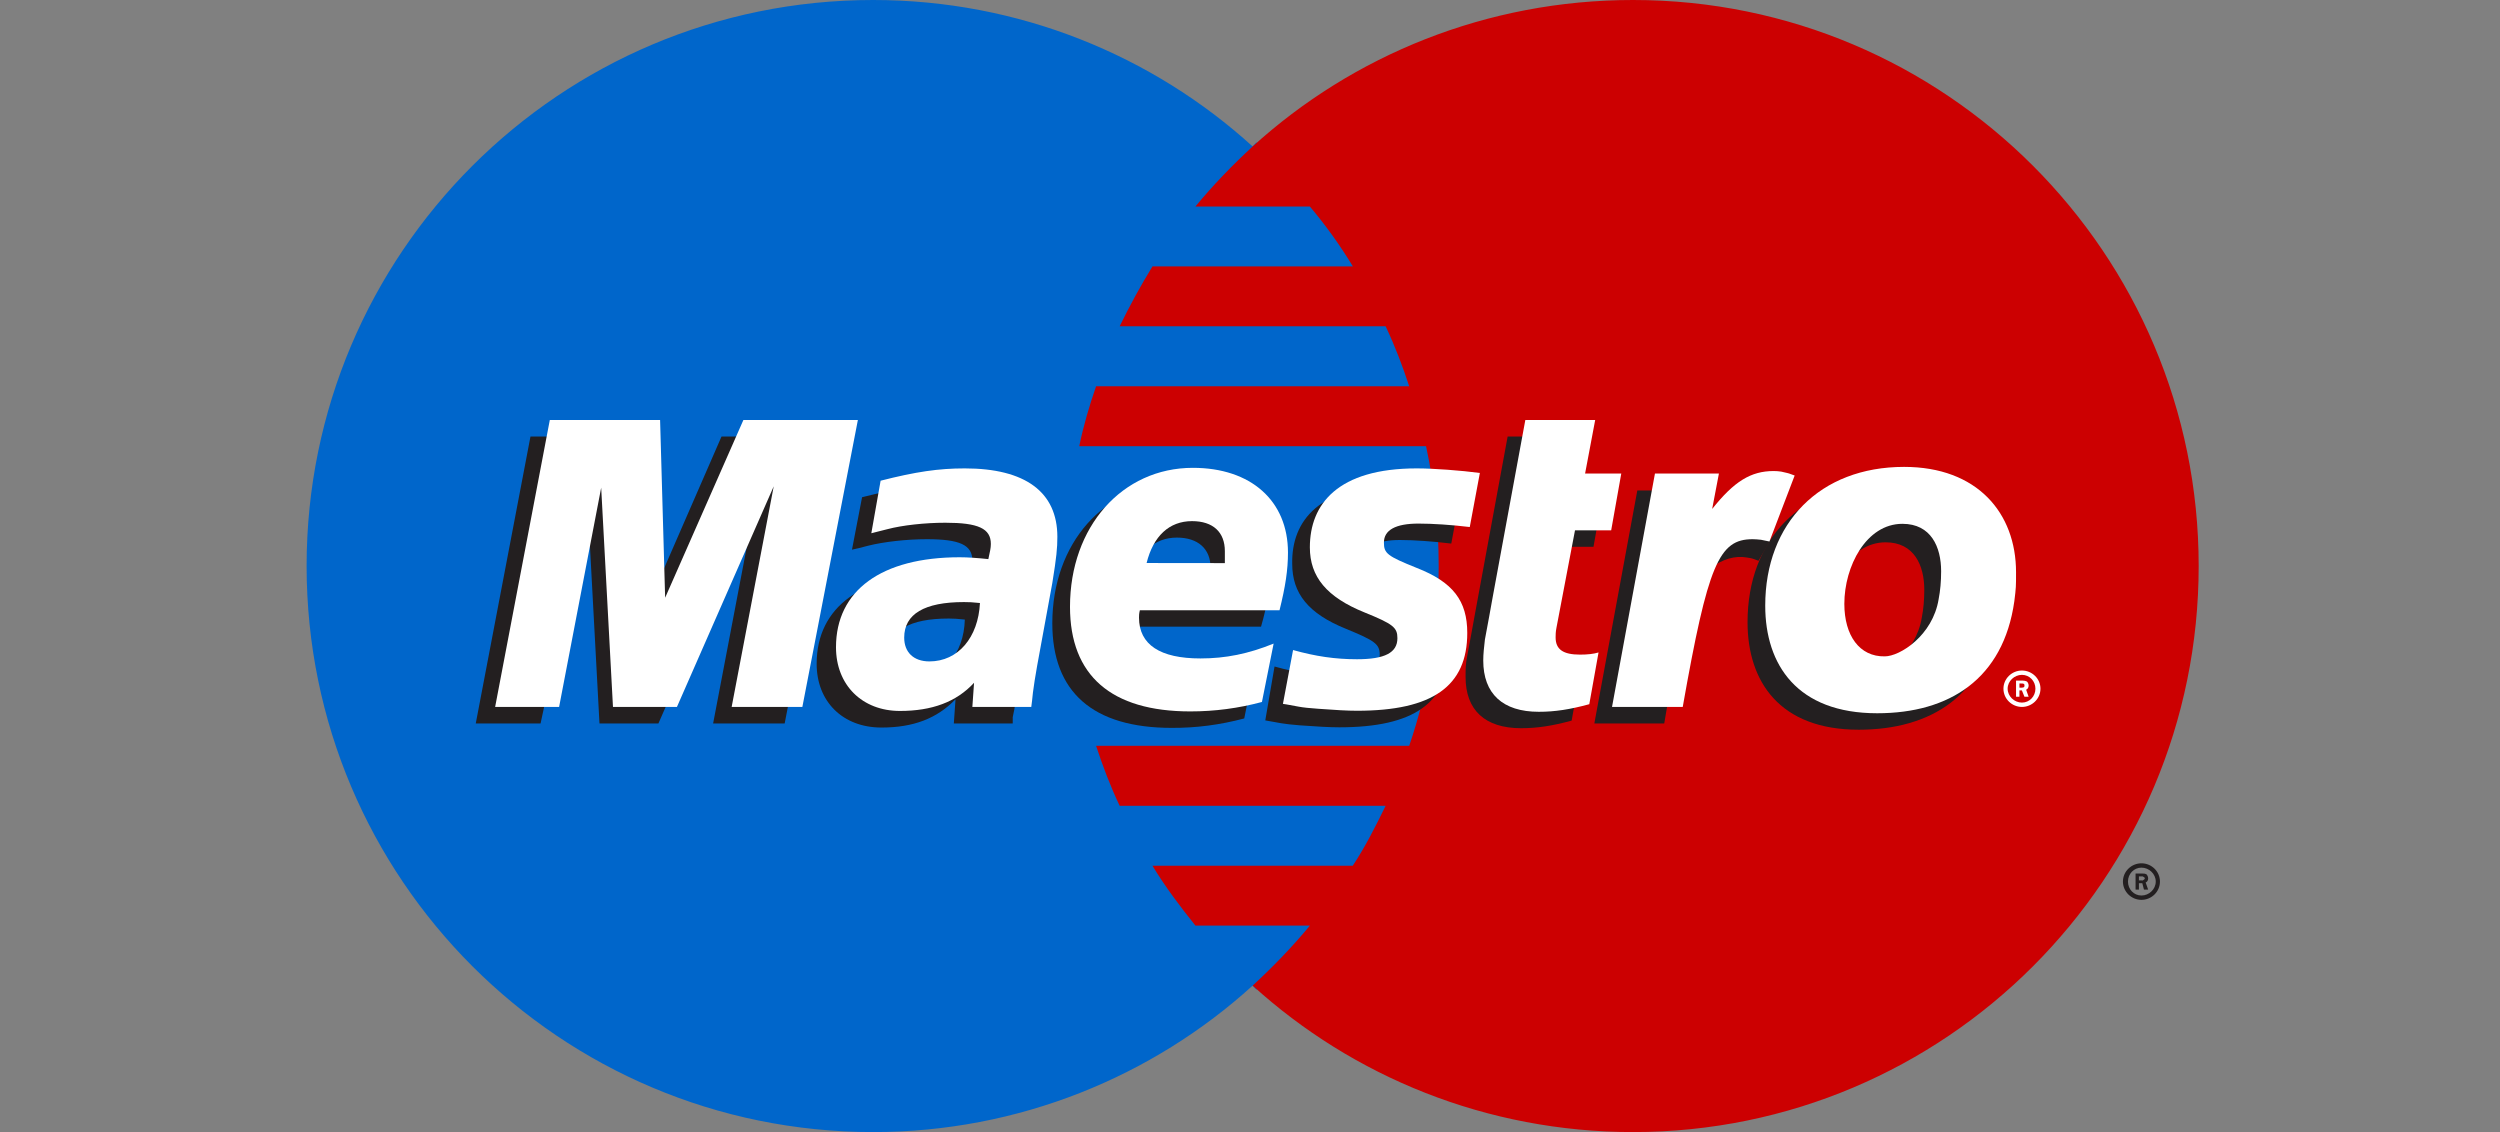
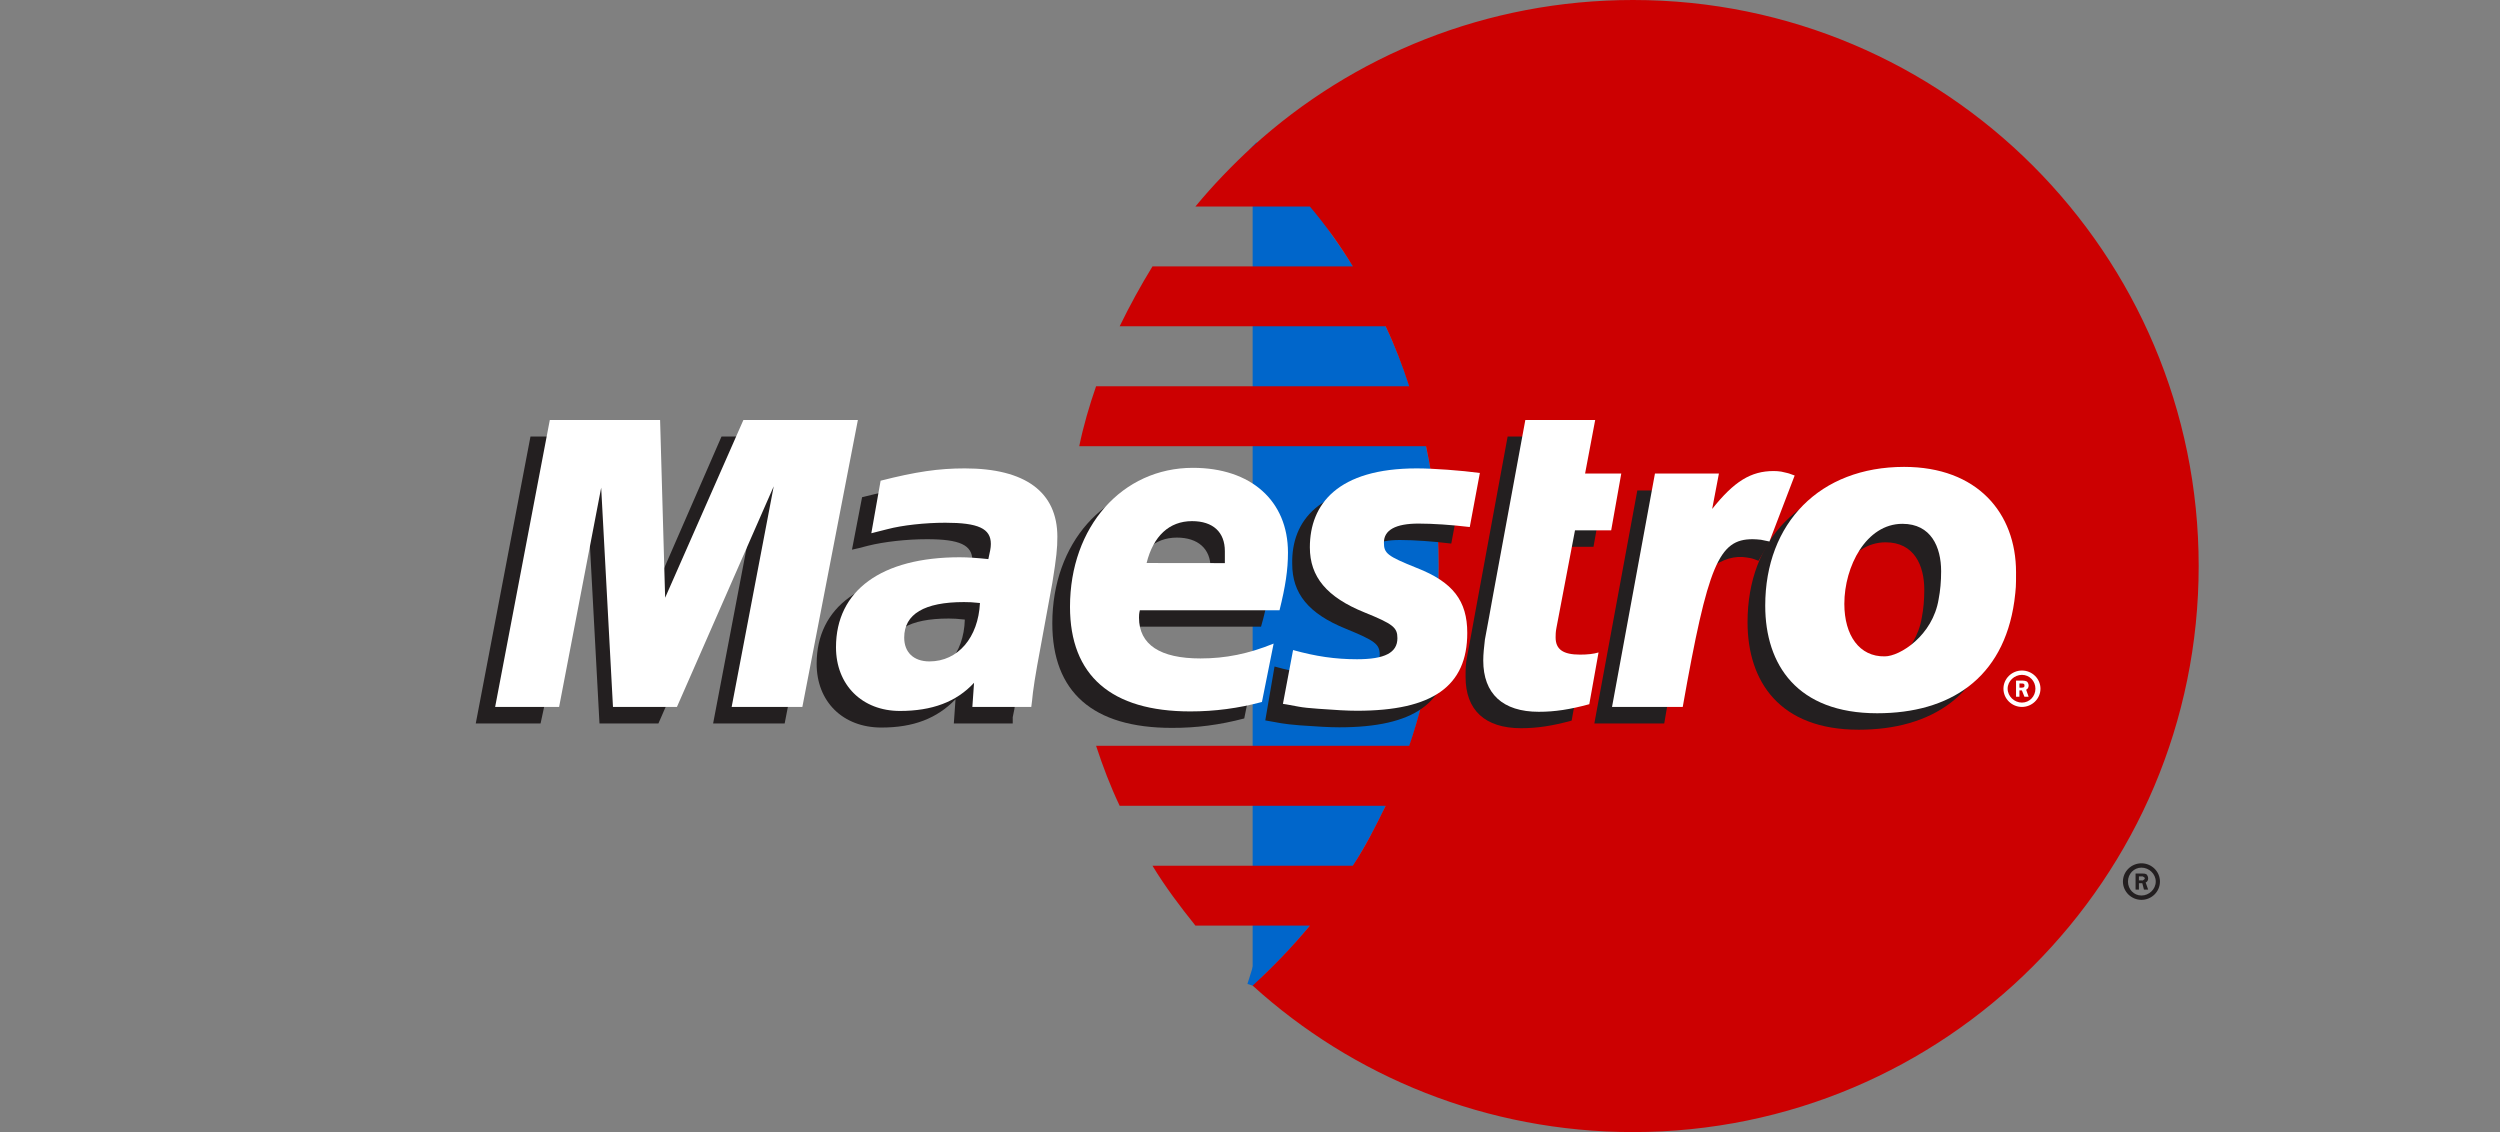
<svg xmlns="http://www.w3.org/2000/svg" width="53" height="24" viewBox="0 0 53 24" fill="none">
  <rect x="0" y="0" width="53" height="24" fill="#808080" stroke="none" />
  <g clip-path="url(#clip0_32_441)">
-     <path d="M26.556 20.895C28.983 18.699 30.5 15.526 30.5 11.999C30.5 8.472 28.983 5.301 26.556 3.105C24.433 1.175 21.596 0 18.509 0C11.871 0 6.5 5.372 6.5 11.999C6.5 18.628 11.871 24 18.509 24C21.595 24.001 24.433 22.823 26.556 20.895Z" fill="#0066CB" />
    <path d="M26.556 20.895C28.983 18.699 30.5 15.526 30.5 11.999C30.5 8.472 28.983 5.301 26.556 3.105" fill="#0066CB" />
-     <path d="M26.556 20.895C28.983 18.699 30.5 15.526 30.5 11.999C30.5 8.472 28.983 5.301 26.556 3.105" stroke="#0066CB" stroke-width="0.232" />
+     <path d="M26.556 20.895C30.5 8.472 28.983 5.301 26.556 3.105" stroke="#0066CB" stroke-width="0.232" />
    <path d="M34.621 0C31.516 0 28.679 1.175 26.556 3.105C26.128 3.5 25.717 3.924 25.343 4.378H27.769C28.108 4.78 28.412 5.204 28.68 5.647H24.433C24.183 6.054 23.951 6.478 23.737 6.917H29.375C29.571 7.329 29.732 7.753 29.875 8.189H23.237C23.094 8.601 22.969 9.026 22.88 9.459H30.232C30.41 10.278 30.5 11.129 30.5 11.999C30.5 13.332 30.285 14.614 29.875 15.811H23.237C23.38 16.247 23.541 16.671 23.737 17.083H29.375C29.161 17.522 28.947 17.946 28.679 18.353H24.432C24.7 18.797 25.021 19.221 25.343 19.623H27.769C27.395 20.076 26.984 20.5 26.556 20.895C28.679 22.823 31.516 24 34.621 24C41.241 24 46.612 18.629 46.612 11.999C46.612 5.372 41.241 0 34.621 0Z" fill="#CC0001" />
    <path d="M45.345 18.665H45.399C45.417 18.665 45.434 18.668 45.434 18.66C45.453 18.65 45.47 18.636 45.47 18.621C45.47 18.606 45.452 18.592 45.434 18.585C45.434 18.577 45.399 18.58 45.399 18.58H45.345V18.665ZM45.345 18.86H45.274V18.519H45.417C45.452 18.519 45.47 18.519 45.506 18.536C45.524 18.556 45.541 18.587 45.541 18.622C45.541 18.66 45.523 18.695 45.488 18.709L45.541 18.86H45.452L45.417 18.724H45.345V18.86H45.345ZM45.399 18.985C45.559 18.985 45.702 18.853 45.702 18.689C45.702 18.526 45.559 18.394 45.399 18.394C45.239 18.394 45.113 18.526 45.113 18.689C45.113 18.853 45.239 18.985 45.399 18.985ZM45.006 18.689C45.006 18.475 45.185 18.302 45.399 18.302C45.613 18.302 45.791 18.475 45.791 18.689C45.791 18.904 45.613 19.077 45.399 19.077C45.185 19.077 45.006 18.904 45.006 18.689Z" fill="#231F20" />
    <path d="M16.635 15.338H15.118L16.01 10.661L13.958 15.338H12.709L12.459 10.688L11.46 15.338H10.086L11.246 9.255H13.619L13.655 13.021L15.296 9.255H17.812L16.635 15.338Z" fill="#231F20" />
    <path d="M33.319 15.277C32.908 15.389 32.587 15.438 32.248 15.438C31.481 15.438 31.07 15.055 31.07 14.351C31.07 14.212 31.07 14.064 31.105 13.907L31.195 13.422L31.266 13.032L31.962 9.254H33.443L33.229 10.39H33.996L33.782 11.592H33.015L32.623 13.656C32.605 13.748 32.605 13.815 32.605 13.861C32.605 14.117 32.748 14.229 33.104 14.229C33.283 14.229 33.407 14.214 33.515 14.182L33.319 15.277Z" fill="#231F20" />
    <path d="M27.395 11.953C27.395 12.579 27.734 13.008 28.537 13.332C29.143 13.581 29.25 13.654 29.25 13.878C29.25 14.188 28.983 14.326 28.376 14.326C27.93 14.326 27.502 14.266 27.02 14.13L26.824 15.272L26.877 15.282L27.163 15.333C27.252 15.348 27.377 15.363 27.555 15.377C27.912 15.404 28.198 15.419 28.394 15.419C29.982 15.419 30.714 14.895 30.714 13.766C30.714 13.089 30.41 12.689 29.661 12.389C29.019 12.138 28.947 12.084 28.947 11.853C28.947 11.585 29.197 11.448 29.679 11.448C29.982 11.448 30.393 11.478 30.767 11.524L30.982 10.378C30.589 10.325 30 10.281 29.661 10.281C27.966 10.281 27.377 11.041 27.395 11.953Z" fill="#231F20" />
    <path d="M20.454 13.135C20.293 13.118 20.222 13.113 20.114 13.113C19.276 13.113 18.848 13.367 18.848 13.866C18.848 14.173 19.062 14.371 19.383 14.371C19.99 14.371 20.436 13.866 20.454 13.135ZM21.471 15.338H20.221L20.257 14.824C19.865 15.231 19.365 15.424 18.687 15.424C17.866 15.424 17.313 14.873 17.313 14.073C17.313 12.867 18.276 12.165 19.936 12.165C20.114 12.165 20.328 12.177 20.542 12.204C20.596 12.04 20.614 11.97 20.614 11.882C20.614 11.553 20.346 11.431 19.65 11.431C19.222 11.431 18.74 11.485 18.401 11.57L18.204 11.621L18.062 11.653L18.276 10.541C19.025 10.351 19.507 10.278 20.06 10.278C21.344 10.278 22.023 10.78 22.023 11.731C22.023 11.975 22.005 12.16 21.898 12.711L21.595 14.466L21.541 14.78L21.505 15.031L21.47 15.204V15.338" fill="#231F20" />
    <path d="M25.646 12.287C25.646 12.184 25.664 12.099 25.664 12.036C25.664 11.633 25.396 11.397 24.95 11.397C24.468 11.397 24.129 11.714 24.004 12.284L25.646 12.287ZM26.378 15.231C25.86 15.368 25.36 15.433 24.843 15.431C23.166 15.431 22.309 14.67 22.309 13.215C22.309 11.517 23.416 10.266 24.914 10.266C26.145 10.266 26.931 10.966 26.931 12.065C26.931 12.431 26.877 12.784 26.734 13.286H23.772C23.754 13.361 23.754 13.396 23.754 13.441C23.754 14.014 24.201 14.307 25.075 14.307C25.61 14.307 26.092 14.212 26.627 13.995L26.378 15.231Z" fill="#231F20" />
    <path d="M40.795 12.504C40.795 11.987 40.581 11.497 39.975 11.497C39.208 11.497 38.744 12.399 38.744 13.193C38.744 13.864 39.065 14.315 39.6 14.305C39.921 14.305 40.617 13.864 40.742 13.093C40.777 12.915 40.795 12.719 40.795 12.504ZM42.312 13.096C42.098 14.741 40.938 15.47 39.404 15.47C37.726 15.47 37.048 14.446 37.048 13.191C37.048 11.436 38.19 10.249 39.975 10.249C41.527 10.249 42.348 11.227 42.348 12.482C42.348 12.787 42.348 12.808 42.312 13.096Z" fill="#231F20" />
    <path d="M42.812 14.578H42.865C42.865 14.578 42.883 14.578 42.901 14.571C42.918 14.563 42.919 14.546 42.919 14.532C42.919 14.52 42.919 14.505 42.901 14.498C42.901 14.49 42.865 14.49 42.847 14.49H42.812V14.578ZM42.812 14.771H42.74V14.429H42.883C42.901 14.429 42.936 14.432 42.972 14.449C42.99 14.466 43.007 14.5 43.007 14.534C43.007 14.571 42.989 14.608 42.954 14.622L43.007 14.771H42.918L42.864 14.637H42.812V14.771ZM42.865 14.895C43.026 14.895 43.151 14.763 43.151 14.6C43.151 14.439 43.026 14.307 42.865 14.307C42.705 14.307 42.562 14.439 42.562 14.6C42.562 14.763 42.705 14.895 42.865 14.895ZM42.473 14.6C42.473 14.388 42.651 14.215 42.865 14.215C43.08 14.215 43.258 14.388 43.258 14.6C43.258 14.814 43.079 14.987 42.865 14.987C42.651 14.987 42.473 14.814 42.473 14.6Z" fill="white" />
    <path d="M17.01 14.987H15.511L16.403 10.31L14.351 14.987H12.995L12.745 10.339L11.853 14.987H10.497L11.656 8.904H13.994L14.101 12.672L15.76 8.904H18.187L17.01 14.987Z" fill="white" />
    <path d="M33.693 14.929C33.283 15.041 32.962 15.09 32.623 15.09C31.855 15.09 31.445 14.705 31.445 14.003C31.445 13.864 31.462 13.716 31.48 13.559L31.57 13.074L31.641 12.681L32.337 8.904H33.818L33.604 10.039H34.371L34.157 11.243H33.39L32.997 13.308C32.979 13.398 32.979 13.466 32.979 13.513C32.979 13.769 33.14 13.878 33.497 13.878C33.657 13.878 33.782 13.864 33.889 13.832L33.693 14.929Z" fill="white" />
    <path d="M37.53 11.46L37.494 11.305L37.798 10.529C37.726 10.522 37.69 10.52 37.69 10.515C37.601 10.498 37.566 10.488 37.548 10.488C37.512 10.478 37.459 10.476 37.405 10.476C36.906 10.476 36.566 10.693 36.102 11.278L36.263 10.398H34.711L33.8 15.338H35.282C35.478 14.205 35.567 13.559 35.692 13.023C35.888 12.133 36.549 11.729 37.031 11.819C37.084 11.829 37.12 11.829 37.191 11.855L37.28 11.889L37.53 11.46Z" fill="#231F20" />
    <path d="M38.047 10.081C37.922 10.032 37.904 10.032 37.887 10.027C37.815 10.01 37.761 10 37.761 9.998C37.708 9.99 37.655 9.986 37.601 9.986C37.119 9.986 36.763 10.205 36.298 10.79L36.441 10.039H35.085L34.175 14.987H35.674C36.209 11.962 36.441 11.431 37.155 11.431C37.208 11.431 37.262 11.436 37.333 11.443L37.512 11.48L38.047 10.081Z" fill="white" />
    <path d="M27.769 11.604C27.769 12.228 28.126 12.66 28.929 12.984C29.536 13.23 29.625 13.303 29.625 13.53C29.625 13.837 29.358 13.976 28.769 13.976C28.305 13.976 27.894 13.915 27.413 13.781L27.198 14.922L27.27 14.933L27.537 14.982C27.627 14.999 27.77 15.014 27.948 15.026C28.305 15.053 28.572 15.068 28.769 15.068C30.374 15.068 31.106 14.546 31.106 13.418C31.106 12.738 30.803 12.34 30.035 12.04C29.411 11.789 29.339 11.733 29.339 11.502C29.339 11.236 29.589 11.1 30.071 11.1C30.374 11.1 30.767 11.126 31.159 11.173L31.373 10.027C30.981 9.974 30.392 9.93 30.035 9.93C28.358 9.93 27.769 10.69 27.769 11.604Z" fill="white" />
    <path d="M20.775 12.784C20.614 12.767 20.543 12.764 20.436 12.764C19.597 12.764 19.169 13.018 19.169 13.517C19.169 13.825 19.365 14.022 19.704 14.022C20.311 14.022 20.739 13.515 20.775 12.784ZM21.863 14.987H20.614L20.65 14.475C20.275 14.882 19.758 15.072 19.079 15.072C18.276 15.072 17.723 14.521 17.723 13.722C17.723 12.518 18.687 11.814 20.346 11.814C20.507 11.814 20.721 11.828 20.953 11.853C20.988 11.689 21.006 11.621 21.006 11.531C21.006 11.204 20.738 11.082 20.042 11.082C19.614 11.082 19.132 11.134 18.811 11.219L18.597 11.273L18.472 11.305L18.669 10.191C19.418 10 19.899 9.93 20.453 9.93C21.737 9.93 22.416 10.432 22.416 11.38C22.416 11.624 22.398 11.809 22.309 12.36L21.987 14.117L21.934 14.432L21.898 14.683L21.88 14.853L21.863 14.987Z" fill="white" />
    <path d="M25.967 11.938C25.967 11.833 25.967 11.75 25.967 11.685C25.967 11.282 25.717 11.048 25.271 11.048C24.79 11.048 24.45 11.363 24.308 11.936L25.967 11.938ZM26.753 14.882C26.253 15.016 25.753 15.082 25.235 15.082C23.558 15.082 22.684 14.322 22.684 12.864C22.684 11.168 23.79 9.918 25.289 9.918C26.52 9.918 27.305 10.617 27.305 11.714C27.305 12.08 27.251 12.435 27.126 12.937H24.165C24.147 13.013 24.147 13.047 24.147 13.093C24.147 13.666 24.593 13.959 25.449 13.959C25.984 13.959 26.466 13.861 27.001 13.644L26.753 14.882Z" fill="white" />
    <path d="M41.152 12.111C41.152 11.595 40.938 11.105 40.331 11.105C39.564 11.105 39.1 12.007 39.1 12.801C39.1 13.474 39.422 13.925 39.957 13.915C40.278 13.915 40.974 13.474 41.099 12.703C41.134 12.523 41.152 12.326 41.152 12.111ZM42.704 12.745C42.472 14.39 41.33 15.121 39.796 15.121C38.101 15.121 37.423 14.095 37.423 12.84C37.423 11.087 38.582 9.898 40.367 9.898C41.919 9.898 42.74 10.876 42.74 12.131C42.74 12.438 42.74 12.457 42.704 12.745Z" fill="white" />
  </g>
  <defs>
    <clipPath id="clip0_32_441">
      <rect width="52" height="24" fill="white" transform="translate(0.5)" />
    </clipPath>
  </defs>
</svg>